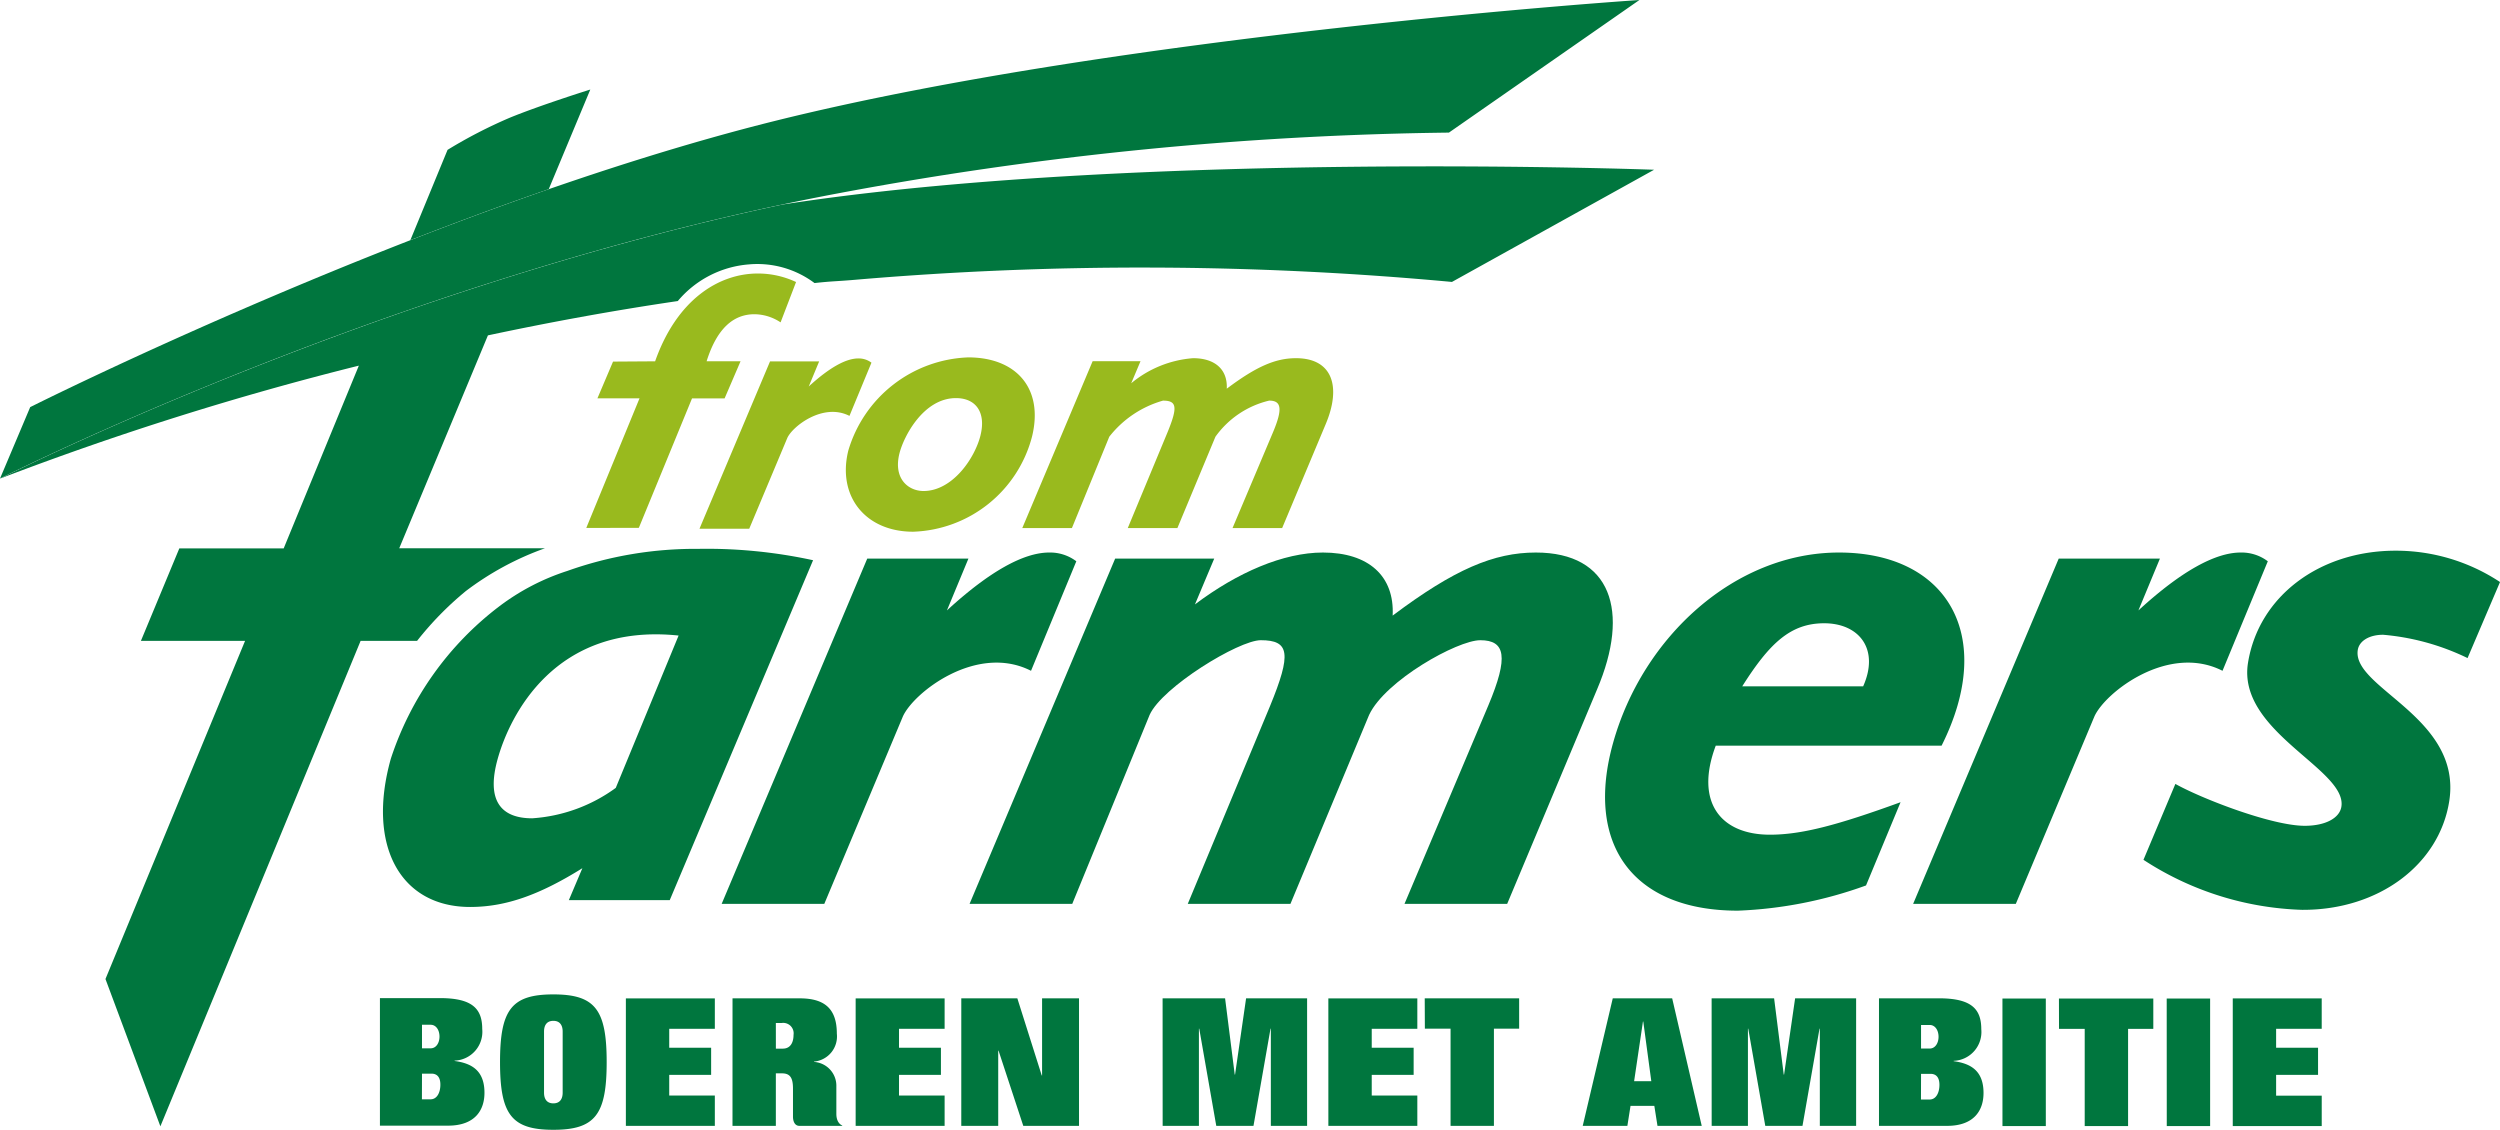
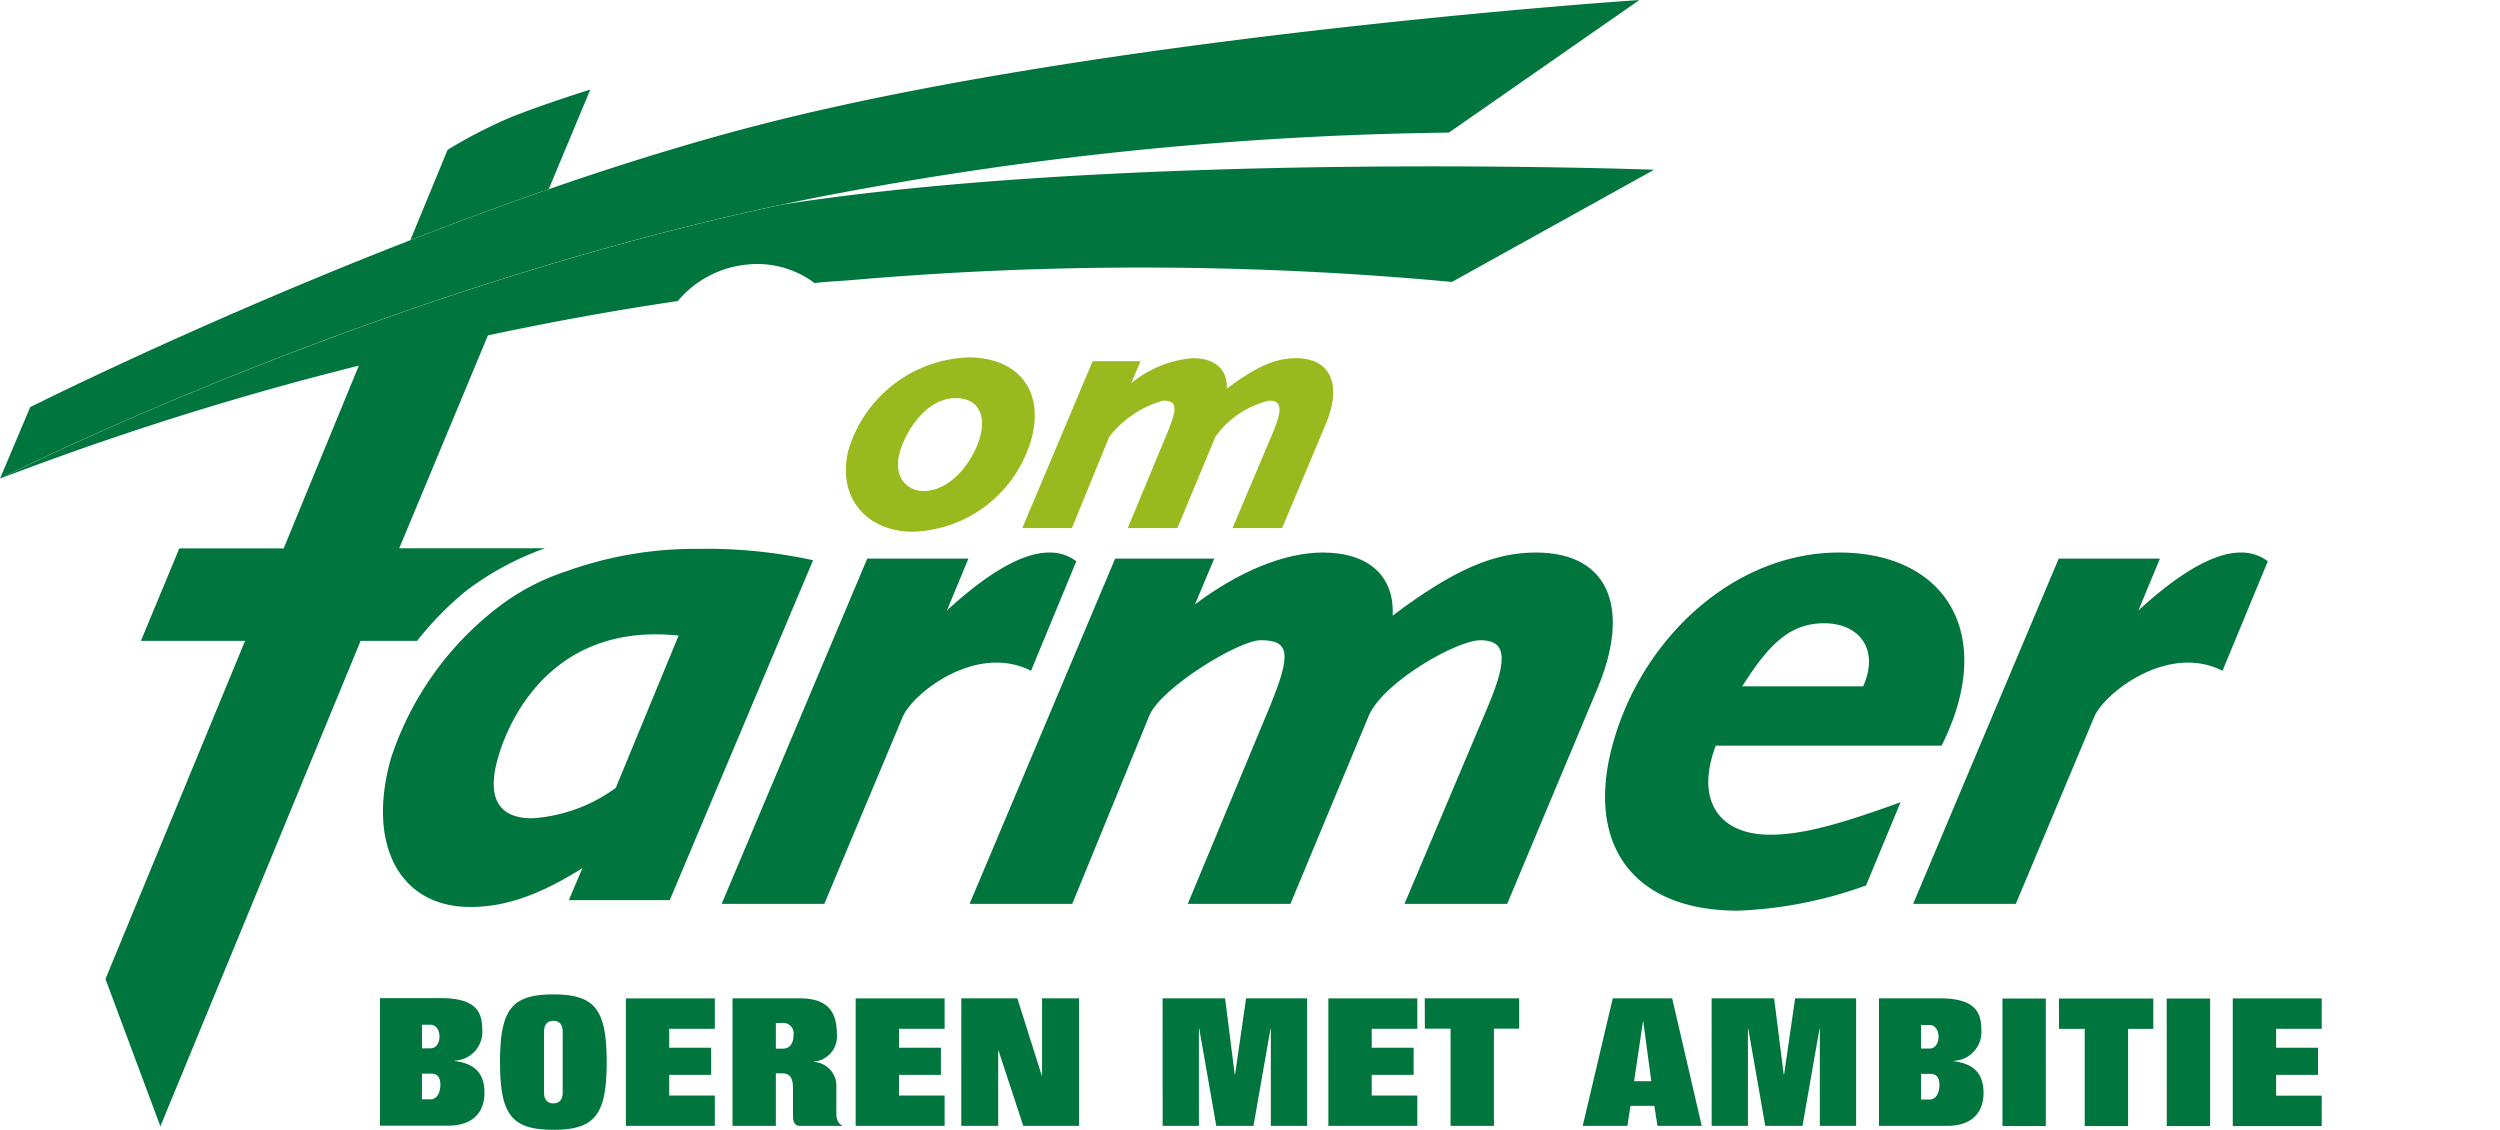
<svg xmlns="http://www.w3.org/2000/svg" width="158.575" height="71.67" viewBox="0 0 158.575 71.67">
  <g id="fromfarmerslogo" transform="translate(-89.171 -142.364)">
    <g id="Group_13696" data-name="Group 13696" transform="translate(89.171 142.364)">
      <g id="Group_13694" data-name="Group 13694" transform="translate(0 0)">
-         <path id="Path_2278" data-name="Path 2278" d="M336.918,258.957h-2.154c.643-2.043,1.673-2.982,3.034-2.982a3.037,3.037,0,0,1,1.658.516l.982-2.559a5.692,5.692,0,0,0-2.427-.54c-2.465,0-5.131,1.644-6.513,5.569l-2.669.018-.99,2.33h2.67l-3.378,8.222,3.335-.008,3.374-8.212h2.066Z" transform="translate(-289.944 -236.043)" fill="#99ba1e" />
        <path id="Path_2279" data-name="Path 2279" d="M440.279,287.442a8.247,8.247,0,0,0-7.607,5.916c-.71,2.888,1.084,5.142,4.113,5.142a8.072,8.072,0,0,0,7.542-6.034C445.076,289.414,443.331,287.442,440.279,287.442Zm.783,4.931c-.363,1.478-1.787,3.545-3.619,3.545-.939,0-1.928-.755-1.53-2.371.266-1.08,1.523-3.522,3.587-3.522,1.294,0,1.908.938,1.561,2.347Z" transform="translate(-378.865 -264.773)" fill="#99ba1e" />
-         <path id="Path_2280" data-name="Path 2280" d="M384.019,288.144a1.338,1.338,0,0,0-.836-.269c-.772,0-1.819.566-3.142,1.78l.661-1.593h-3.115l-4.476,10.615h3.156l2.415-5.758c.329-.736,2.272-2.255,3.942-1.4Z" transform="translate(-328.743 -265.139)" fill="#99ba1e" />
        <path id="Path_2281" data-name="Path 2281" d="M521.486,287.773c-1.282,0-2.5.513-4.39,1.935.06-1.212-.739-1.935-2.138-1.935a6.959,6.959,0,0,0-3.924,1.591l.591-1.4h-3.037l-4.463,10.585h3.148l2.37-5.794a6.62,6.62,0,0,1,3.407-2.29c.886,0,.944.412.283,2.021l-2.517,6.062h3.148l2.413-5.794a5.842,5.842,0,0,1,3.408-2.29c.769,0,.876.506.247,2l-2.571,6.085h3.147l2.755-6.574C524.385,289.568,523.794,287.773,521.486,287.773Z" transform="translate(-439.282 -265.053)" fill="#99ba1e" />
        <path id="Path_2282" data-name="Path 2282" d="M138.344,150.029c-22.04,5.489-47.257,18.158-47.257,18.158l-1.915,4.531s25.485-12.9,53.213-18.1a223.555,223.555,0,0,1,38.691-3.843l12.082-8.41S160.462,144.525,138.344,150.029Z" transform="translate(-89.171 -142.364)" fill="#00763e" />
      </g>
      <g id="Group_13695" data-name="Group 13695" transform="translate(0.001 5.679)">
        <path id="Path_2283" data-name="Path 2283" d="M747.719,378.91h14.325c3.507-6.993.342-12.252-6.507-12.252-6.607,0-12.442,5.354-14.324,12.058-1.814,6.464,1.253,10.659,7.909,10.659a26.759,26.759,0,0,0,8.13-1.6l2.191-5.28c-3.976,1.447-6.265,2.061-8.292,2.061C748.015,384.552,746.379,382.478,747.719,378.91Zm6.877-7.765c2.218,0,3.525,1.64,2.474,4H749.4c1.738-2.75,3.073-4,5.2-4Z" transform="translate(-638.891 -337.29)" fill="#00763e" />
        <path id="Path_2284" data-name="Path 2284" d="M264.713,365.176a24.144,24.144,0,0,0-8.414,1.4,14.5,14.5,0,0,0-4.3,2.235,19.883,19.883,0,0,0-6.89,9.672c-1.543,5.5.591,9.406,5.029,9.406,2.265,0,4.413-.771,7.12-2.46l-.858,2.026h6.4l9.091-21.56a31.755,31.755,0,0,0-7.179-.723Zm-5.337,15.16a10.121,10.121,0,0,1-5.3,1.929c-1.982,0-2.933-1.121-2.188-3.776.755-2.7,3.6-8.637,11.474-7.816Z" transform="translate(-220.319 -336.039)" fill="#00763e" />
        <path id="Path_2285" data-name="Path 2285" d="M118.688,236.831a18.638,18.638,0,0,1,5.048-2.737h-9.242l5.626-13.505c3.822-.815,7.863-1.563,12.044-2.178a6.556,6.556,0,0,1,4.505-2.324,6.053,6.053,0,0,1,4.167,1.183c1.171-.127,1.311-.1,2.488-.2a213.132,213.132,0,0,1,37.944.129l12.823-7.116s-31.92-1.186-54.062,2.023q-.606.088-1.217.183c-26.308,5.58-49.641,17.387-49.641,17.387a197.138,197.138,0,0,1,22.762-7.168c-2.4,5.831-4.675,11.365-4.767,11.591h-6.62l-2.437,5.867h6.607l-8.855,21.449,3.483,9.344,12.7-30.791h3.581a20.429,20.429,0,0,1,3.061-3.134Z" transform="translate(-89.172 -204.995)" fill="#00763e" />
        <path id="Path_2286" data-name="Path 2286" d="M267.187,178.713s-3.115.974-5.1,1.785a30.482,30.482,0,0,0-3.954,2.041l-2.36,5.727c2.823-1.1,5.772-2.194,8.778-3.234Z" transform="translate(-229.745 -178.713)" fill="#00763e" />
        <path id="Path_2287" data-name="Path 2287" d="M885.38,374.16l2.873-6.947a2.761,2.761,0,0,0-1.725-.555c-1.591,0-3.753,1.164-6.483,3.673l1.364-3.287h-6.419l-9.234,21.9h6.513l4.983-11.884C877.928,375.537,881.938,372.406,885.38,374.16Z" transform="translate(-744.407 -337.29)" fill="#00763e" />
        <path id="Path_2288" data-name="Path 2288" d="M401.713,374.16l2.873-6.947a2.761,2.761,0,0,0-1.725-.555c-1.591,0-3.753,1.164-6.483,3.673l1.364-3.287h-6.418l-9.234,21.9H388.6l4.983-11.884C394.261,375.537,398.269,372.406,401.713,374.16Z" transform="translate(-336.316 -337.29)" fill="#00763e" />
        <path id="Path_2289" data-name="Path 2289" d="M518.655,366.658c-2.653,0-5.17,1.061-9.082,4,.126-2.508-1.529-4-4.423-4-2.508,0-5.428,1.265-8.117,3.29l1.222-2.905h-6.284l-9.234,21.9h6.513l4.908-11.987c.787-1.755,5.652-4.737,7.051-4.737,1.833,0,1.954.849.585,4.181l-5.217,12.544h6.513l4.99-11.987c1.021-2.176,5.6-4.737,7.051-4.737,1.591,0,1.812,1.046.513,4.133l-5.319,12.589h6.513l5.7-13.6C524.656,370.372,523.431,366.658,518.655,366.658Z" transform="translate(-421.238 -337.29)" fill="#00763e" />
-         <path id="Path_2290" data-name="Path 2290" d="M974.454,371.24a15.218,15.218,0,0,1,5.355,1.479l2.059-4.824a11.98,11.98,0,0,0-6.617-1.988c-4.848,0-8.7,2.909-9.37,7.125-.691,4.364,6.3,6.738,5.925,9.113-.115.727-1.016,1.212-2.325,1.212-2.085,0-6.528-1.717-8.205-2.656l-2.024,4.814a19.46,19.46,0,0,0,10.063,3.173c4.848.025,8.694-2.86,9.331-6.884.845-5.332-6.183-7.174-5.8-9.6C972.938,371.627,973.581,371.24,974.454,371.24Z" transform="translate(-823.293 -336.656)" fill="#00763e" />
      </g>
    </g>
    <path id="Path_2291" data-name="Path 2291" d="M360.89,554.449h5.643v-1.93H363.64V551.2H366.3v-1.722H363.64v-1.2h2.892v-1.926H360.89Zm-4.186,0h2.75V546.36H356.7Zm-6.835-6.164h1.63v6.164h2.751v-6.164h1.6v-1.927h-5.986Zm-3.587,6.164h2.75V546.36h-2.751Zm-5.164-6.413h.549c.346,0,.561.34.561.747s-.214.748-.561.748h-.549Zm0,3.1h.6c.336,0,.566.2.566.7s-.213.929-.622.929h-.549Zm-2.668,3.3h4.309c1.8,0,2.322-1.065,2.322-2.085,0-1.382-.774-1.869-1.894-2.017v-.023a1.831,1.831,0,0,0,1.752-2.006c0-1.28-.621-1.96-2.679-1.96h-3.81Zm-10.613,0h2.3v-6.164h.02l1.08,6.164h2.36l1.08-6.164h.02v6.164H337v-8.089h-3.87l-.7,4.838h-.021l-.611-4.838h-3.964Zm-4.359-6.617h.021l.509,3.784h-1.09Zm-3.82,6.617h2.832l.2-1.269h1.51l.2,1.269h2.807l-1.875-8.089h-3.769Zm-10.013-6.164h1.63v6.164h2.75v-6.164h1.6v-1.927h-5.989Zm-6.121,6.164h5.643v-1.925h-2.892V551.2h2.658v-1.722h-2.658v-1.2h2.892v-1.926h-5.644Zm-10.511,0h2.3v-6.164h.021l1.08,6.164h2.36l1.08-6.164h.021v6.164h2.3v-8.089h-3.87l-.7,4.838h-.02l-.612-4.838h-3.964Zm-12.773,0h2.343v-4.77h.021l1.569,4.77h3.535v-8.089h-2.343v4.894h-.021l-1.548-4.894h-3.555Zm-6.7,0h5.643v-1.925h-2.893V551.2h2.659v-1.722h-2.659v-1.2h2.893v-1.926h-5.643Zm-7.812,0h2.75v-3.331h.387c.509,0,.7.272.7.963v1.778c0,.362.153.589.4.589h2.719l.01-.023c-.183-.068-.378-.295-.378-.736v-1.823a1.51,1.51,0,0,0-1.416-1.472v-.023a1.6,1.6,0,0,0,1.447-1.767c0-1.587-.774-2.244-2.36-2.244H265.73Zm2.75-6.526h.378a.661.661,0,0,1,.744.755c0,.464-.183.872-.682.872h-.438Zm-9.513,6.526h5.643v-1.925h-2.893V551.2h2.658v-1.722h-2.658v-1.2h2.893v-1.926h-5.643Zm-5.191-5.982c0-.408.183-.68.591-.68s.591.272.591.68v3.875c0,.408-.183.68-.591.68s-.591-.272-.591-.68Zm-2.791,1.937c0,3.32.723,4.294,3.382,4.294s3.382-.974,3.382-4.294-.723-4.294-3.382-4.294-3.382.974-3.382,4.294m-4.95-2.368h.549c.346,0,.561.34.561.747s-.214.747-.561.747h-.549Zm0,3.1h.6c.336,0,.566.2.566.7s-.214.929-.622.929h-.549Zm-2.668,3.3h4.309c1.8,0,2.322-1.065,2.322-2.085,0-1.382-.774-1.869-1.894-2.017v-.023a1.831,1.831,0,0,0,1.752-2.006c0-1.28-.621-1.96-2.679-1.96h-3.81Z" transform="translate(-130.095 -340.658)" fill="#00763e" />
  </g>
</svg>